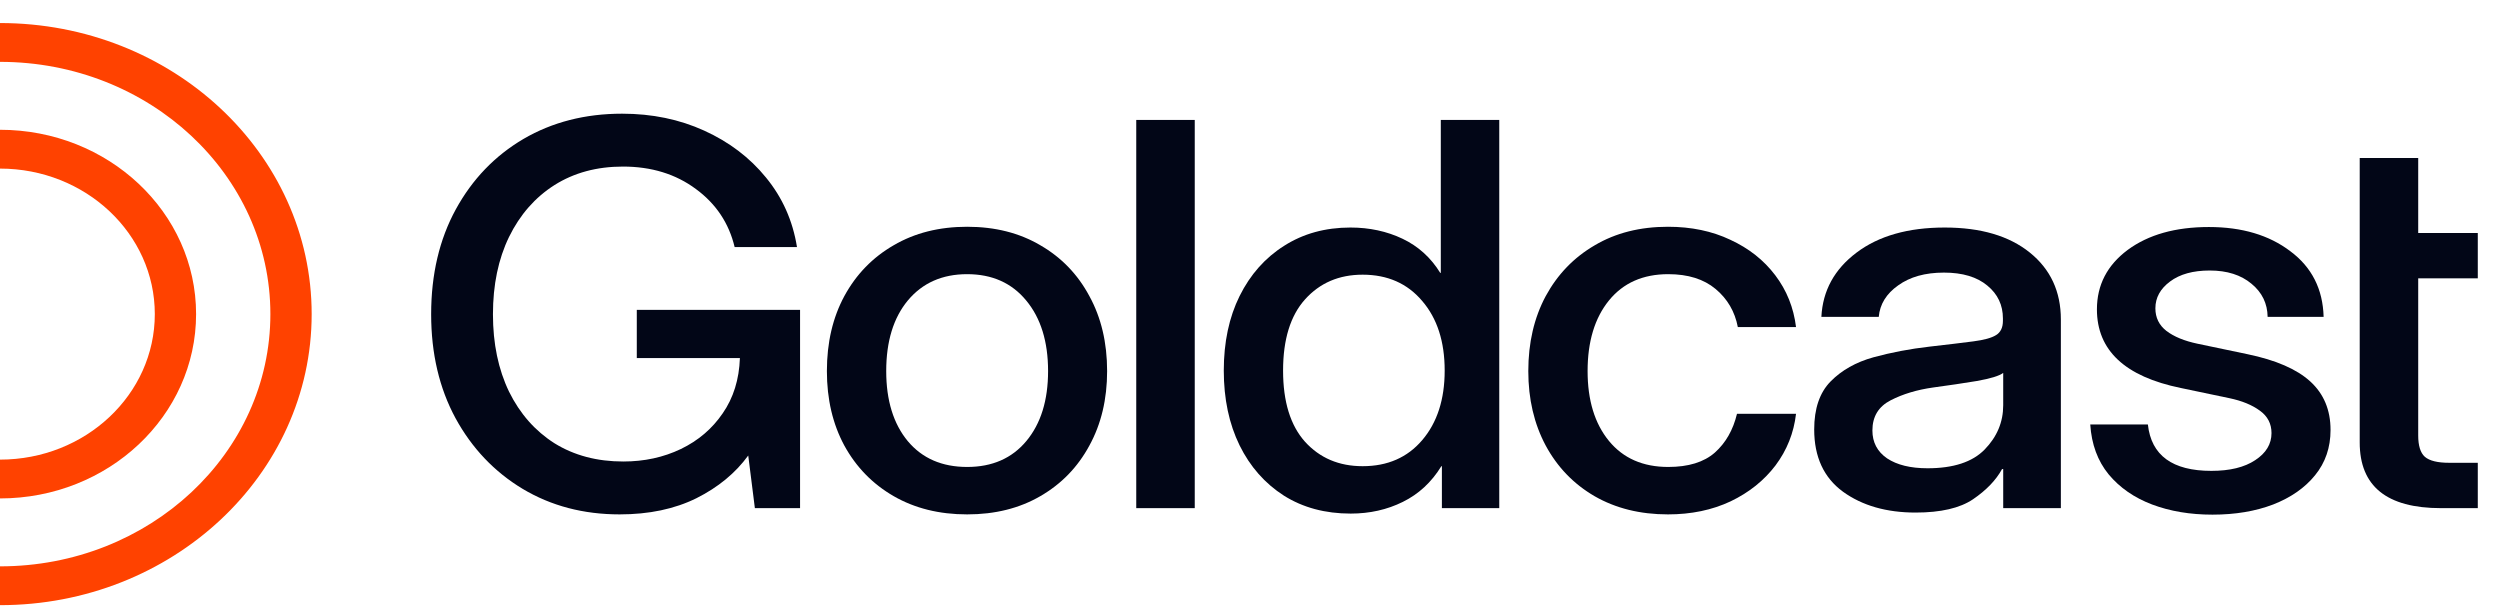
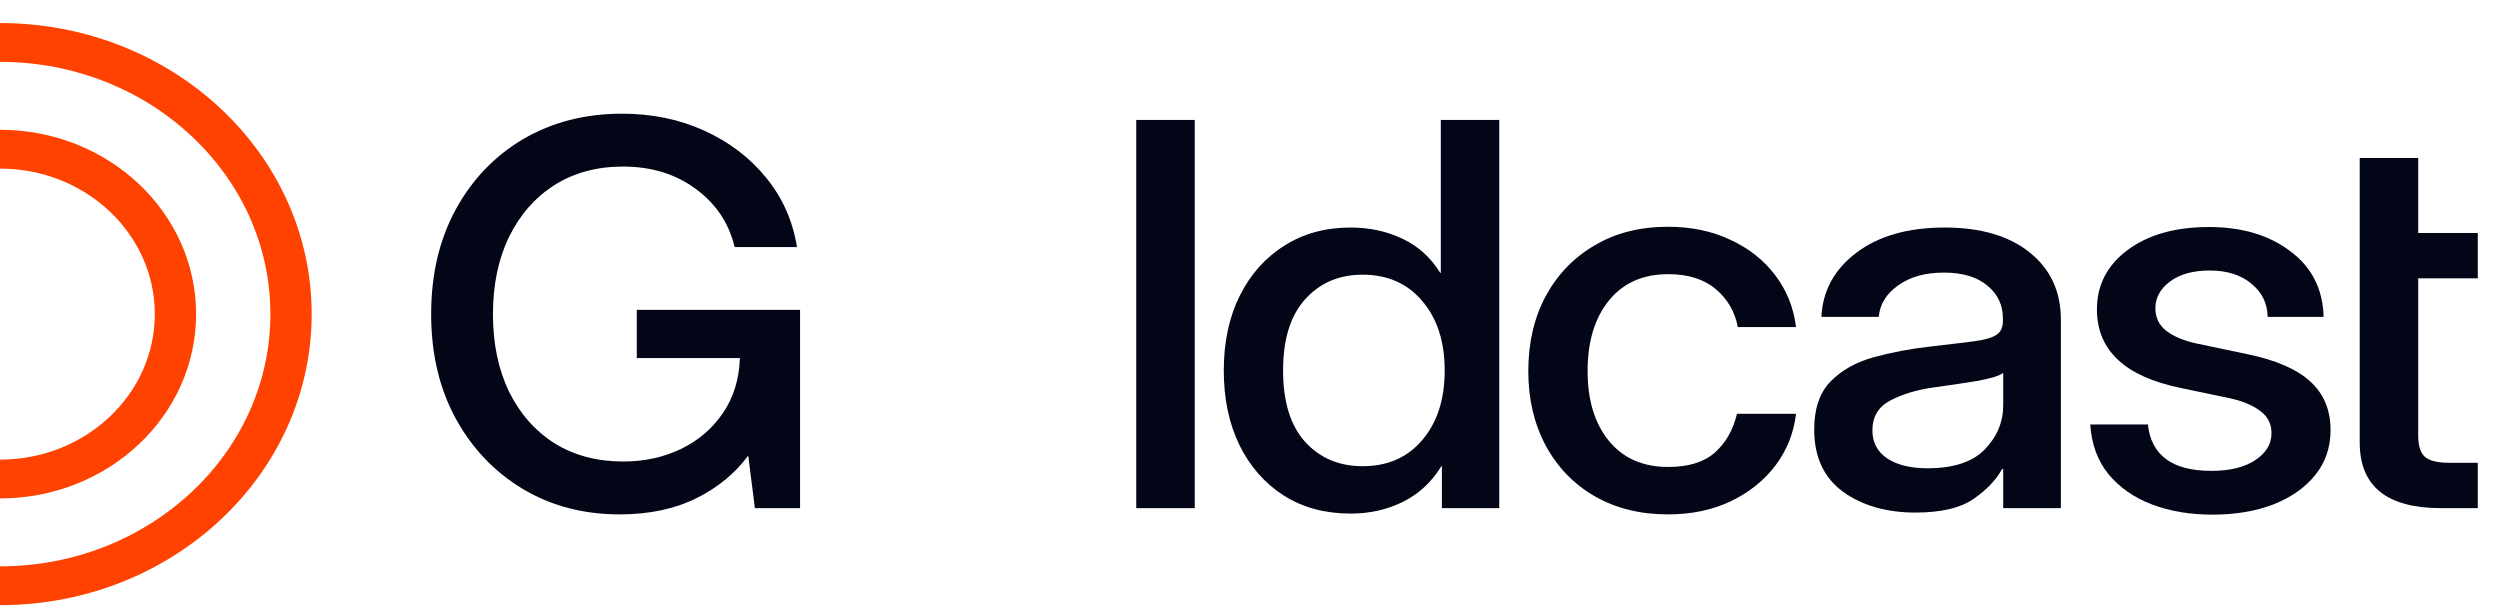
<svg xmlns="http://www.w3.org/2000/svg" width="78" height="19" viewBox="0 0 78 19" fill="none">
  <path d="M77.307 7.27V8.684H75.448V13.586C75.448 13.905 75.517 14.128 75.655 14.252C75.799 14.377 76.053 14.439 76.416 14.439H77.307V15.854H76.157C74.468 15.854 73.623 15.171 73.623 13.805V4.929H75.448V7.27H77.307Z" fill="#020617" />
  <path d="M69.029 16.057C68.332 16.057 67.704 15.951 67.145 15.74C66.586 15.528 66.133 15.214 65.787 14.797C65.447 14.38 65.256 13.862 65.216 13.244H67.014C67.119 14.209 67.779 14.691 68.995 14.691C69.572 14.691 70.027 14.58 70.361 14.358C70.701 14.136 70.871 13.854 70.871 13.512C70.871 13.22 70.75 12.987 70.508 12.813C70.266 12.635 69.949 12.505 69.557 12.423L68.044 12.106C66.297 11.749 65.424 10.93 65.424 9.651C65.424 8.893 65.744 8.275 66.383 7.798C67.029 7.321 67.874 7.083 68.917 7.083C69.949 7.083 70.797 7.335 71.459 7.839C72.128 8.337 72.474 9.02 72.497 9.887H70.75C70.744 9.47 70.578 9.126 70.249 8.855C69.92 8.578 69.485 8.44 68.943 8.44C68.424 8.44 68.012 8.554 67.707 8.782C67.401 9.009 67.248 9.288 67.248 9.619C67.248 9.911 67.364 10.147 67.594 10.326C67.83 10.505 68.153 10.638 68.563 10.724L70.119 11.05C71.007 11.234 71.661 11.518 72.082 11.903C72.503 12.288 72.713 12.792 72.713 13.415C72.713 13.962 72.552 14.434 72.229 14.829C71.912 15.22 71.477 15.523 70.923 15.74C70.37 15.951 69.739 16.057 69.029 16.057Z" fill="#020617" />
  <path d="M59.767 15.992C58.857 15.992 58.102 15.775 57.502 15.342C56.902 14.903 56.603 14.255 56.603 13.399C56.603 12.749 56.773 12.25 57.113 11.903C57.459 11.551 57.905 11.299 58.453 11.147C59.007 10.996 59.592 10.884 60.209 10.814C60.779 10.749 61.232 10.695 61.566 10.651C61.9 10.608 62.137 10.543 62.275 10.456C62.419 10.37 62.491 10.221 62.491 10.009V9.936C62.491 9.519 62.33 9.177 62.007 8.912C61.684 8.641 61.232 8.505 60.65 8.505C60.067 8.505 59.592 8.638 59.223 8.904C58.854 9.164 58.652 9.492 58.617 9.887H56.827C56.868 9.069 57.234 8.4 57.926 7.88C58.617 7.359 59.534 7.099 60.675 7.099C61.8 7.099 62.684 7.359 63.33 7.88C63.976 8.4 64.299 9.096 64.299 9.969V15.854H62.5V14.634H62.465C62.275 14.981 61.972 15.296 61.557 15.578C61.148 15.854 60.551 15.992 59.767 15.992ZM60.139 14.61C60.946 14.61 61.54 14.415 61.921 14.025C62.307 13.629 62.5 13.169 62.5 12.643V11.635C62.379 11.727 62.105 11.811 61.678 11.887C61.252 11.957 60.797 12.025 60.312 12.09C59.811 12.161 59.37 12.293 58.989 12.489C58.609 12.684 58.419 12.998 58.419 13.431C58.419 13.8 58.571 14.09 58.877 14.301C59.188 14.507 59.609 14.61 60.139 14.61Z" fill="#020617" />
  <path d="M52.041 16.049C51.17 16.049 50.407 15.859 49.749 15.48C49.098 15.101 48.59 14.575 48.227 13.903C47.864 13.225 47.683 12.45 47.683 11.578C47.683 10.695 47.864 9.914 48.227 9.237C48.596 8.559 49.106 8.031 49.758 7.652C50.409 7.267 51.17 7.075 52.041 7.075C52.767 7.075 53.416 7.21 53.986 7.481C54.563 7.747 55.03 8.115 55.387 8.587C55.745 9.058 55.961 9.597 56.036 10.204H54.22C54.128 9.722 53.897 9.326 53.528 9.017C53.159 8.708 52.666 8.554 52.049 8.554C51.26 8.554 50.643 8.828 50.199 9.375C49.755 9.922 49.533 10.657 49.533 11.578C49.533 12.488 49.755 13.215 50.199 13.757C50.643 14.298 51.26 14.569 52.049 14.569C52.678 14.569 53.162 14.42 53.502 14.122C53.842 13.819 54.073 13.415 54.194 12.911H56.036C55.967 13.507 55.753 14.044 55.396 14.521C55.038 14.992 54.572 15.366 53.995 15.642C53.419 15.913 52.767 16.049 52.041 16.049Z" fill="#020617" />
  <path d="M42.142 16.024C41.347 16.024 40.652 15.838 40.058 15.464C39.465 15.084 39.003 14.561 38.675 13.895C38.346 13.223 38.182 12.445 38.182 11.562C38.182 10.678 38.346 9.903 38.675 9.237C39.009 8.565 39.473 8.042 40.067 7.668C40.661 7.289 41.35 7.099 42.134 7.099C42.727 7.099 43.269 7.216 43.759 7.449C44.249 7.682 44.641 8.037 44.935 8.513H44.953V3.742H46.777V15.854H44.987V14.545H44.97C44.664 15.044 44.264 15.415 43.768 15.659C43.278 15.902 42.736 16.024 42.142 16.024ZM42.514 14.545C43.292 14.545 43.912 14.274 44.373 13.732C44.84 13.185 45.074 12.461 45.074 11.562C45.074 10.657 44.84 9.933 44.373 9.391C43.912 8.844 43.292 8.57 42.514 8.57C41.776 8.57 41.177 8.828 40.715 9.343C40.26 9.852 40.032 10.592 40.032 11.562C40.032 12.532 40.26 13.271 40.715 13.781C41.177 14.29 41.776 14.545 42.514 14.545Z" fill="#020617" />
  <path d="M37.276 3.742V15.854H35.451V3.742H37.276Z" fill="#020617" />
-   <path d="M30.175 16.049C29.304 16.049 28.541 15.859 27.883 15.48C27.226 15.101 26.713 14.575 26.344 13.903C25.981 13.231 25.799 12.456 25.799 11.578C25.799 10.689 25.981 9.909 26.344 9.237C26.713 8.559 27.226 8.031 27.883 7.652C28.541 7.267 29.304 7.075 30.175 7.075C31.045 7.075 31.806 7.267 32.458 7.652C33.115 8.031 33.625 8.559 33.988 9.237C34.357 9.909 34.542 10.689 34.542 11.578C34.542 12.456 34.357 13.231 33.988 13.903C33.625 14.575 33.115 15.101 32.458 15.48C31.806 15.859 31.045 16.049 30.175 16.049ZM30.175 14.569C30.959 14.569 31.576 14.298 32.025 13.757C32.475 13.215 32.7 12.488 32.7 11.578C32.7 10.657 32.472 9.922 32.017 9.375C31.567 8.828 30.953 8.554 30.175 8.554C29.397 8.554 28.78 8.828 28.324 9.375C27.875 9.917 27.65 10.651 27.65 11.578C27.65 12.494 27.875 13.223 28.324 13.765C28.774 14.301 29.391 14.569 30.175 14.569Z" fill="#020617" />
  <path d="M19.332 16.049C18.202 16.049 17.194 15.783 16.306 15.252C15.424 14.721 14.726 13.987 14.213 13.049C13.706 12.112 13.452 11.031 13.452 9.806C13.452 8.56 13.709 7.468 14.222 6.53C14.735 5.593 15.438 4.861 16.332 4.335C17.231 3.81 18.257 3.547 19.41 3.547C20.344 3.547 21.197 3.723 21.97 4.075C22.748 4.428 23.391 4.915 23.898 5.538C24.411 6.162 24.734 6.885 24.866 7.709H22.921C22.742 6.961 22.339 6.357 21.71 5.896C21.082 5.43 20.324 5.197 19.436 5.197C18.623 5.197 17.911 5.389 17.3 5.774C16.695 6.159 16.222 6.698 15.882 7.392C15.548 8.08 15.38 8.885 15.38 9.806C15.38 10.722 15.548 11.527 15.882 12.22C16.222 12.909 16.695 13.445 17.3 13.83C17.911 14.209 18.626 14.399 19.445 14.399C20.102 14.399 20.701 14.269 21.243 14.009C21.785 13.748 22.22 13.377 22.549 12.895C22.883 12.413 23.062 11.838 23.085 11.172H19.868V9.668H24.962V15.854H23.552L23.345 14.212C22.947 14.759 22.408 15.204 21.727 15.545C21.047 15.881 20.249 16.049 19.332 16.049Z" fill="#020617" />
  <path fill-rule="evenodd" clip-rule="evenodd" d="M8.436 9.8C8.436 5.458 4.663 1.93 0 1.93V0.719C5.366 0.719 9.724 4.781 9.724 9.8C9.724 14.819 5.366 18.881 0 18.881V17.67C4.663 17.67 8.436 14.142 8.436 9.8Z" fill="#FF4200" />
  <path fill-rule="evenodd" clip-rule="evenodd" d="M4.83 9.8C4.83 7.292 2.667 5.26 0 5.26V4.049C3.379 4.049 6.118 6.624 6.118 9.8C6.118 12.976 3.379 15.551 0 15.551V14.34C2.667 14.34 4.83 12.307 4.83 9.8Z" fill="#FF4200" />
</svg>